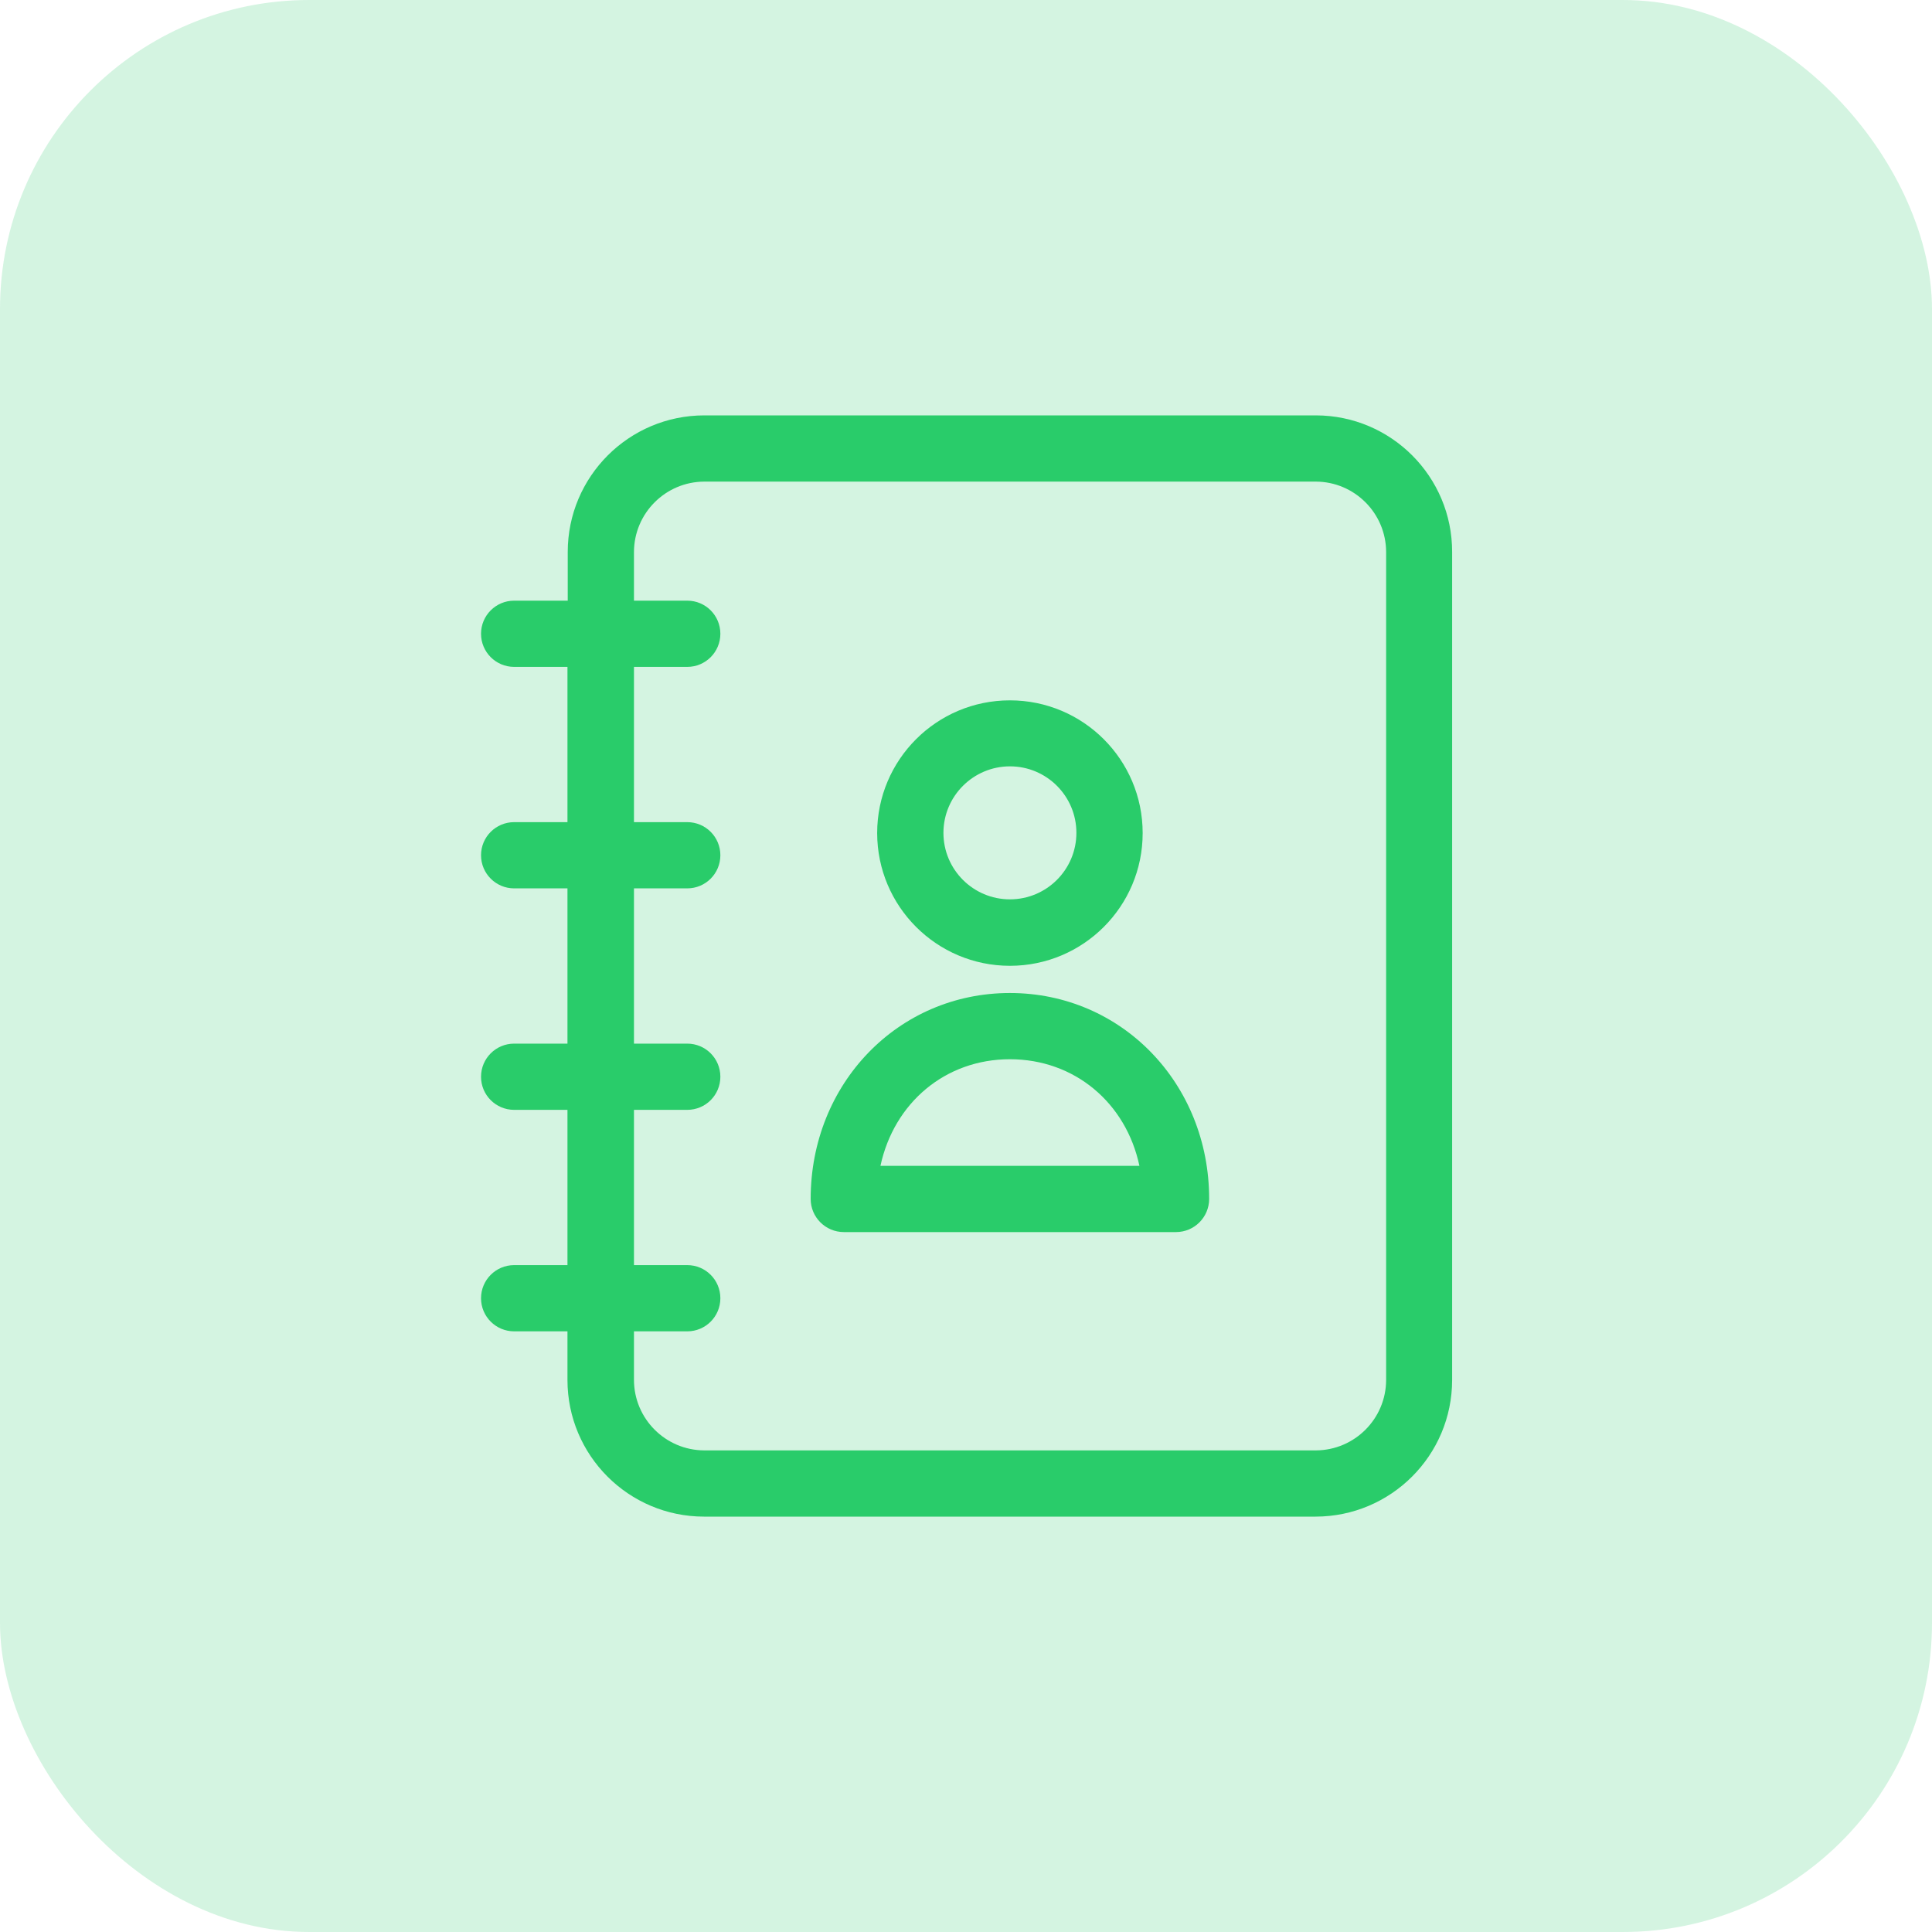
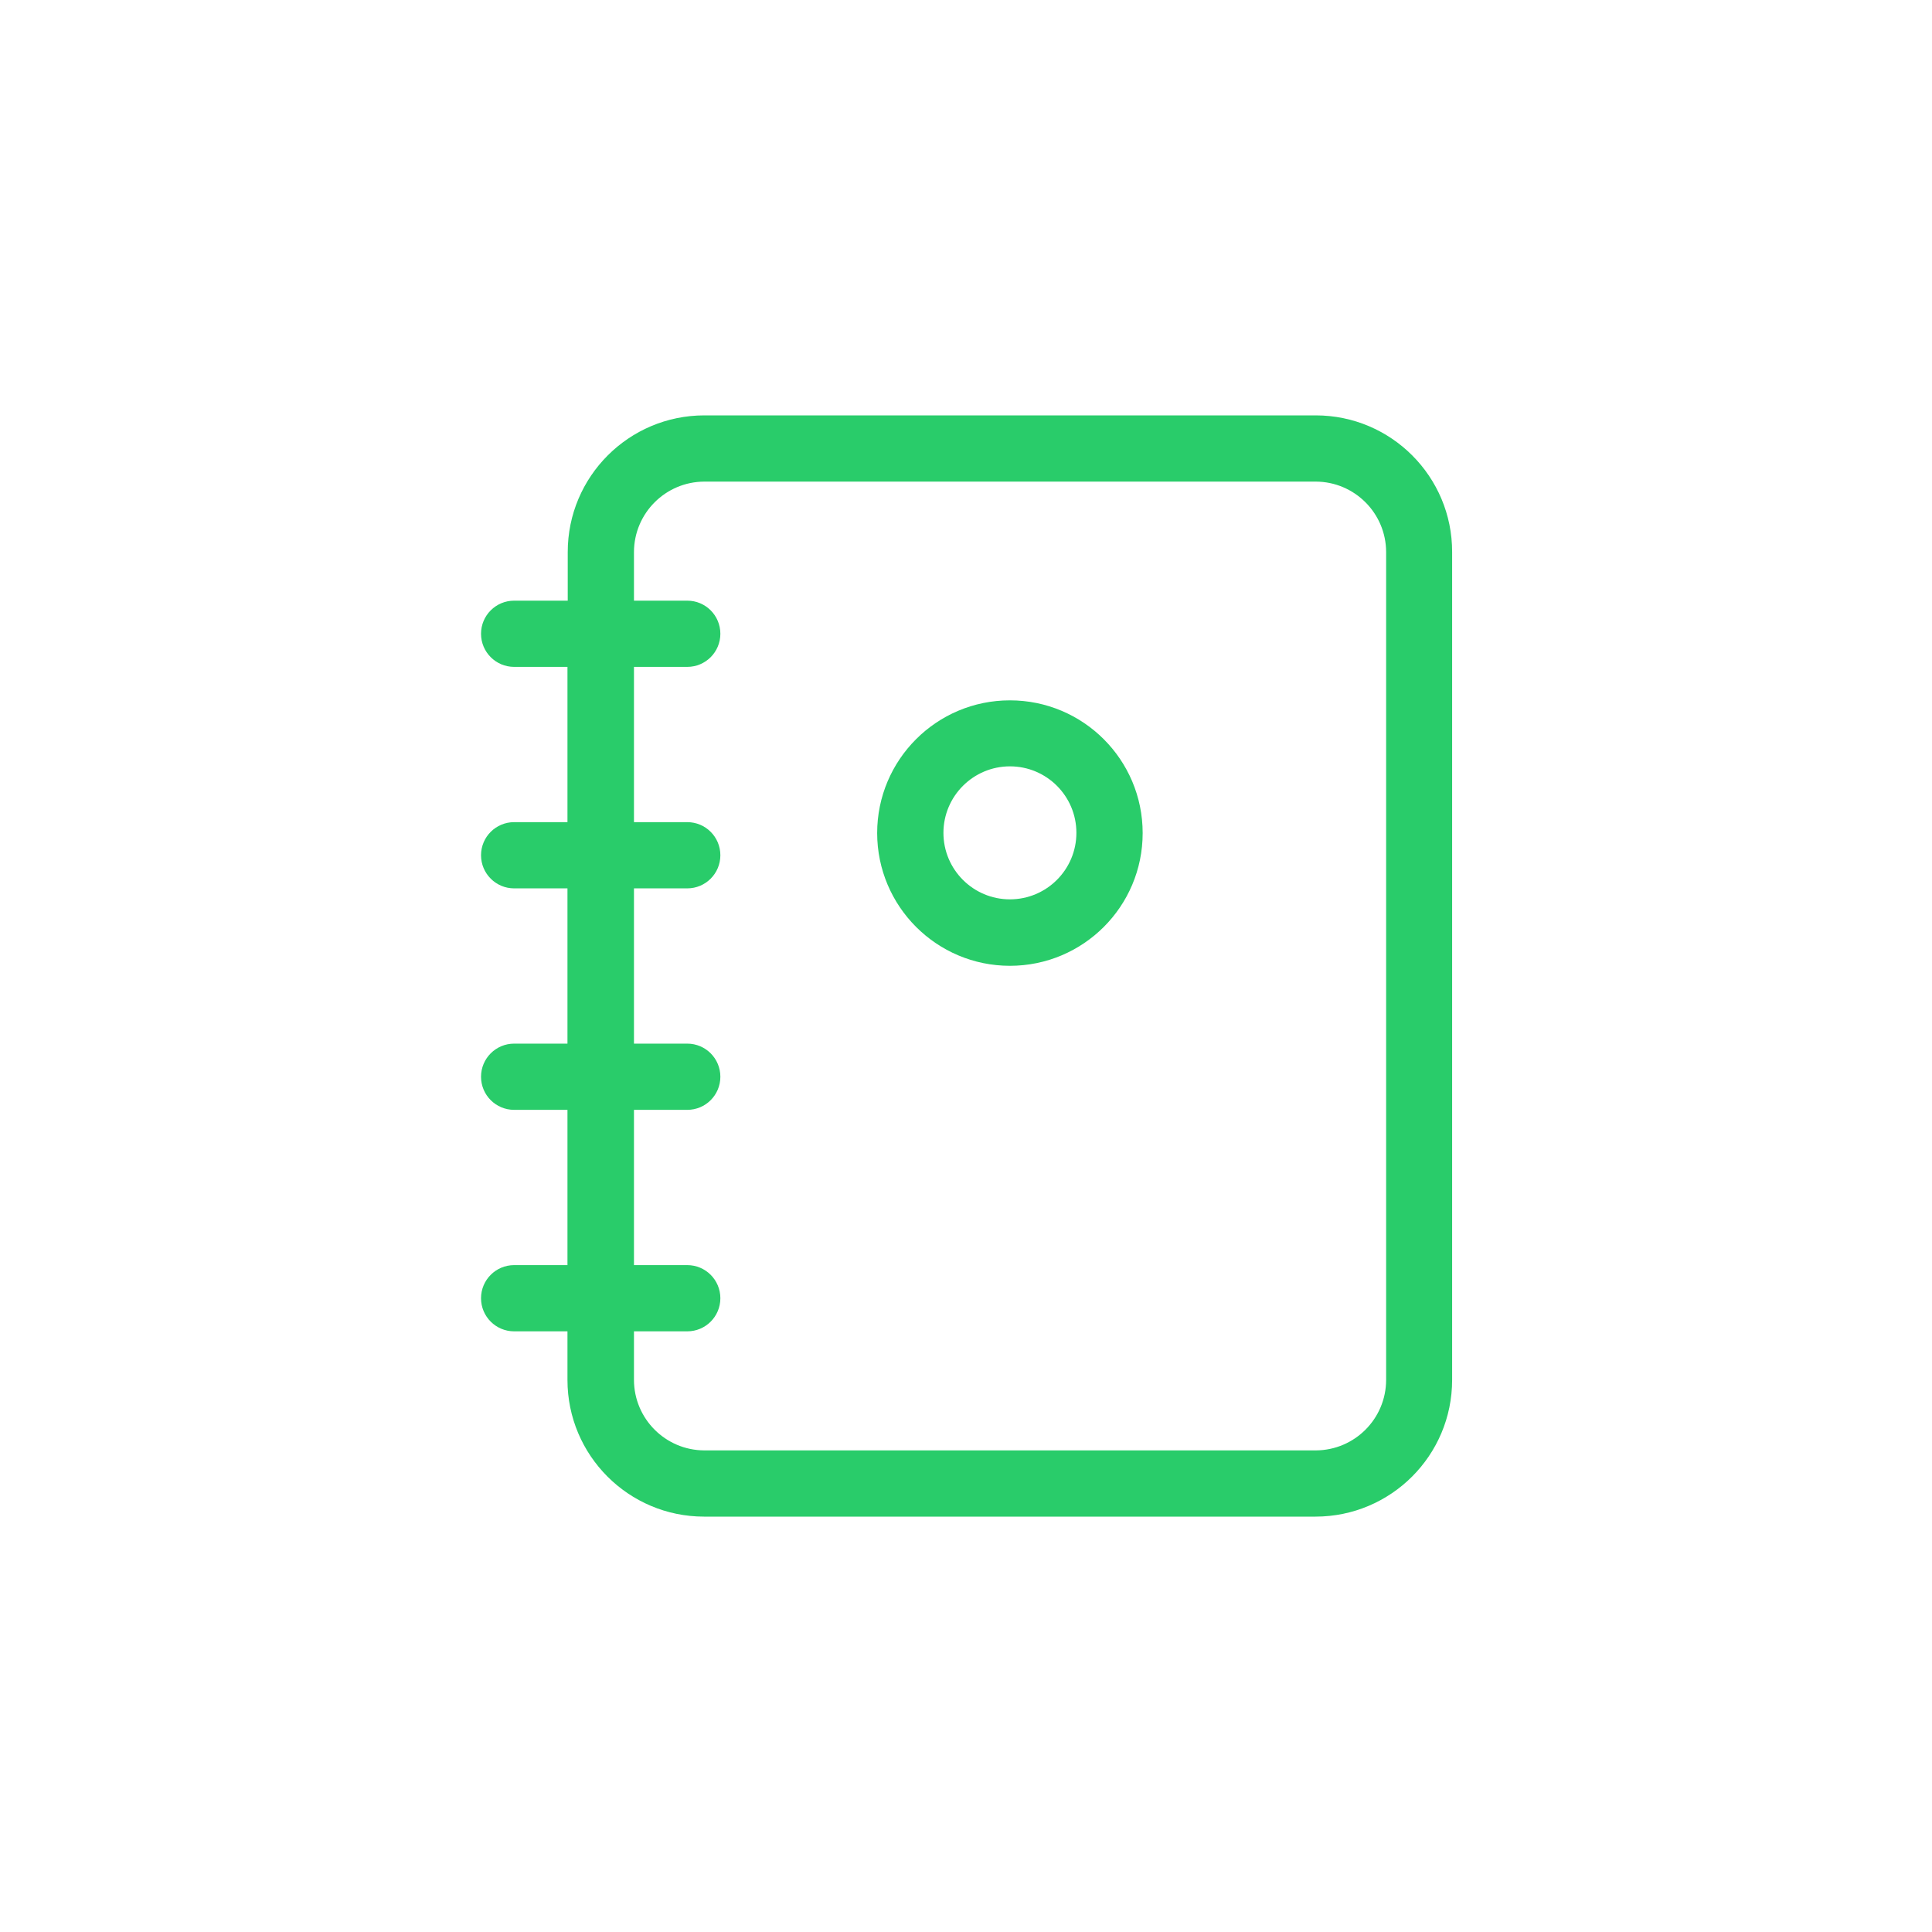
<svg xmlns="http://www.w3.org/2000/svg" width="50" height="50" viewBox="0 0 50 50" fill="none">
-   <rect width="50" height="50" rx="8" fill="#29CC6A" fill-opacity="0.2" />
  <path fill-rule="evenodd" clip-rule="evenodd" d="M34.052 10.75C36.003 10.751 37.584 12.335 37.581 14.286V35.714C37.58 37.667 35.997 39.249 34.045 39.25H18.221C16.269 39.249 14.687 37.667 14.686 35.714V34.455H13.306C12.833 34.455 12.449 34.072 12.449 33.598C12.449 33.125 12.833 32.741 13.306 32.741H14.686V28.723H13.306C12.833 28.723 12.449 28.34 12.449 27.866C12.449 27.393 12.833 27.009 13.306 27.009H14.686V22.991H13.306C12.833 22.991 12.449 22.607 12.449 22.134C12.449 21.66 12.833 21.277 13.306 21.277H14.686V17.259H13.306C12.833 17.259 12.449 16.875 12.449 16.402C12.449 15.928 12.833 15.545 13.306 15.545H14.693V14.286C14.693 12.333 16.276 10.751 18.228 10.75L34.052 10.75ZM34.052 37.536C35.057 37.533 35.87 36.718 35.873 35.714V14.286C35.87 13.281 35.056 12.467 34.052 12.464H18.229C17.224 12.467 16.41 13.281 16.407 14.286V15.545H17.786C18.26 15.545 18.643 15.928 18.643 16.402C18.643 16.875 18.26 17.259 17.786 17.259H16.407V21.277H17.786C18.26 21.277 18.643 21.66 18.643 22.134C18.643 22.607 18.26 22.991 17.786 22.991H16.407V27.009H17.786C18.26 27.009 18.643 27.393 18.643 27.866C18.643 28.34 18.26 28.723 17.786 28.723H16.407V32.741H17.786C18.26 32.741 18.643 33.125 18.643 33.598C18.643 34.072 18.26 34.455 17.786 34.455H16.407V35.714C16.41 36.719 17.224 37.533 18.228 37.536L18.229 37.536M34.051 37.536H18.229H34.051ZM34.052 37.536C34.052 37.536 34.051 37.536 34.051 37.536L34.052 37.536Z" fill="#29CC6A" />
  <path fill-rule="evenodd" clip-rule="evenodd" d="M22.701 21.56C22.703 23.457 24.24 24.994 26.136 24.995H26.136C28.034 24.995 29.572 23.458 29.572 21.56C29.572 19.663 28.034 18.125 26.136 18.125C24.239 18.125 22.701 19.663 22.701 21.56V21.56ZM26.137 19.833C27.087 19.833 27.857 20.603 27.857 21.554C27.857 22.504 27.087 23.275 26.136 23.275C25.186 23.275 24.416 22.504 24.416 21.554C24.417 20.604 25.187 19.834 26.137 19.833Z" fill="#29CC6A" />
-   <path fill-rule="evenodd" clip-rule="evenodd" d="M20.98 31.029V31.029L20.98 31.03C20.981 31.502 21.364 31.885 21.837 31.886L21.837 31.886H30.436L30.436 31.886C30.909 31.885 31.291 31.502 31.293 31.03V31.029C31.293 28.045 29.032 25.699 26.136 25.699C23.241 25.699 20.98 28.045 20.98 31.029ZM29.488 30.172H22.786C23.136 28.545 24.46 27.413 26.136 27.413C27.814 27.413 29.143 28.545 29.488 30.172Z" fill="#29CC6A" />
</svg>